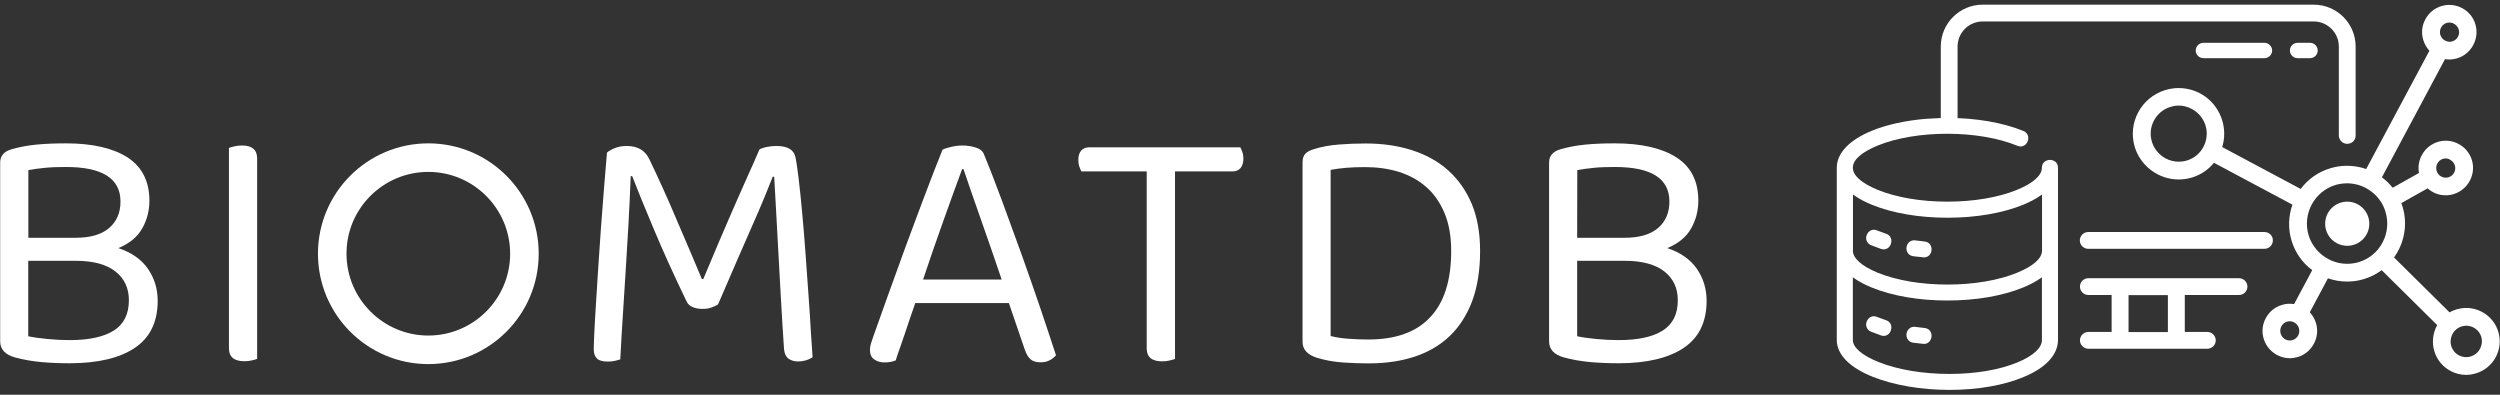
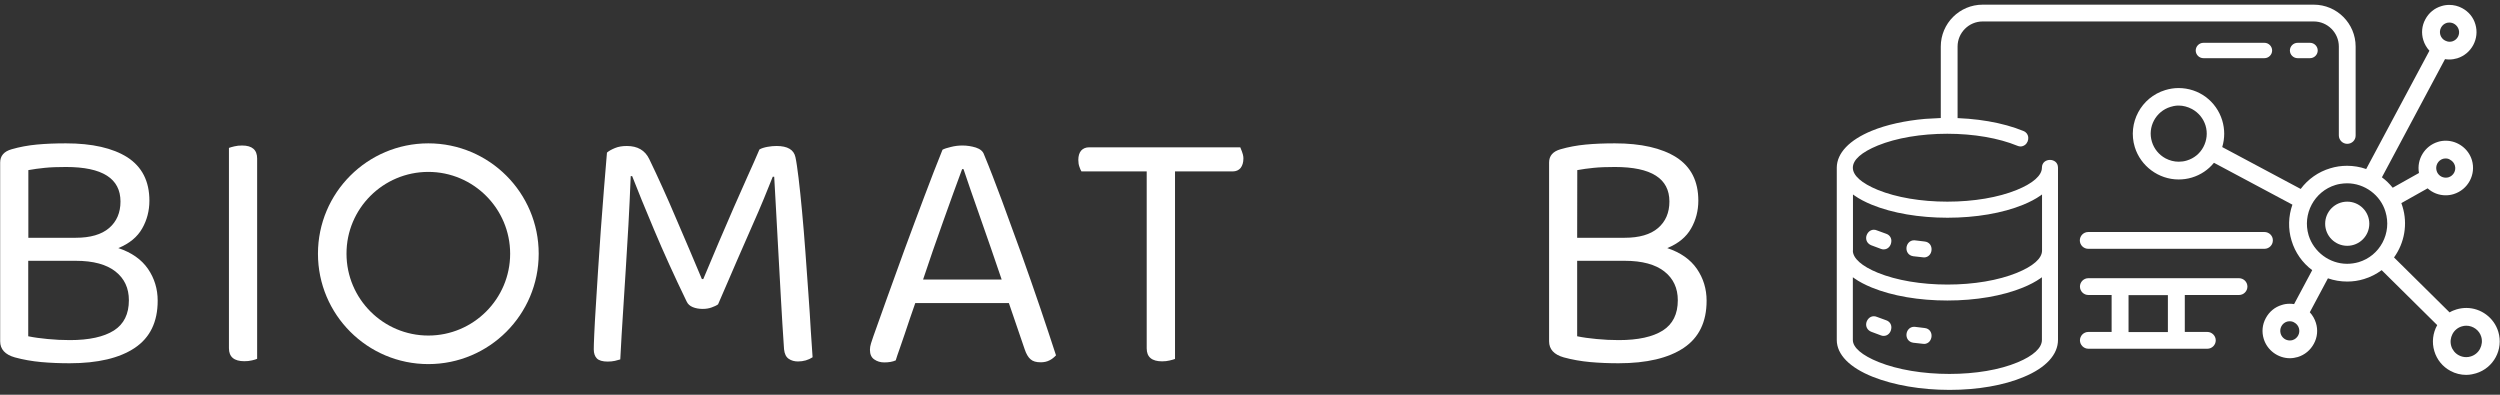
<svg xmlns="http://www.w3.org/2000/svg" width="323" height="51" viewBox="0 0 323 51" fill="none">
  <rect x="0" y="0" width="323" height="51" fill="#333333" stroke="none" />
  <path d="M19.303 25.93C19.303 27.217 18.993 28.426 18.373 29.511C17.753 30.611 16.73 31.464 15.288 32.053C17.009 32.626 18.28 33.525 19.117 34.734C19.954 35.959 20.372 37.323 20.372 38.857C20.372 41.601 19.38 43.631 17.412 44.949C15.443 46.266 12.637 46.933 8.995 46.933C7.724 46.933 6.5 46.886 5.322 46.778C4.128 46.669 2.997 46.468 1.912 46.173C0.656 45.817 0.021 45.119 0.021 44.096V21.001C0.021 20.133 0.517 19.56 1.509 19.281C2.532 18.986 3.617 18.785 4.764 18.676C5.911 18.568 7.151 18.521 8.515 18.521C11.909 18.521 14.56 19.126 16.451 20.319C18.342 21.544 19.303 23.404 19.303 25.93ZM3.648 30.72H9.786C11.677 30.72 13.118 30.301 14.095 29.464C15.071 28.627 15.567 27.48 15.567 26.039C15.567 23.063 13.226 21.575 8.53 21.575C7.476 21.575 6.562 21.606 5.802 21.683C5.043 21.761 4.314 21.854 3.663 21.978V30.72H3.648ZM3.648 33.696V43.445C4.376 43.6 5.198 43.709 6.159 43.802C7.104 43.895 8.065 43.941 9.026 43.941C11.521 43.941 13.412 43.523 14.715 42.701C16.001 41.88 16.652 40.578 16.652 38.795C16.652 37.23 16.079 35.99 14.916 35.075C13.754 34.161 12.049 33.696 9.801 33.696H3.648Z" fill="white" />
  <path d="M32.555 46.561C32.261 46.638 31.92 46.669 31.563 46.669C30.246 46.669 29.579 46.111 29.579 44.995V19.11C29.734 19.048 29.967 18.986 30.277 18.909C30.587 18.831 30.928 18.8 31.284 18.8C32.571 18.8 33.222 19.358 33.222 20.474V46.359C33.082 46.421 32.85 46.499 32.555 46.561Z" fill="white" />
  <path d="M92.773 39.322C92.556 39.477 92.277 39.601 91.936 39.725C91.595 39.849 91.207 39.911 90.789 39.911C90.308 39.911 89.874 39.834 89.502 39.679C89.13 39.524 88.867 39.291 88.712 38.95C87.084 35.587 85.689 32.502 84.511 29.697C83.333 26.907 82.388 24.582 81.675 22.753H81.489C81.396 25.016 81.303 27.108 81.194 29.046C81.086 30.983 80.977 32.874 80.853 34.734C80.729 36.579 80.605 38.454 80.497 40.345C80.373 42.236 80.249 44.267 80.14 46.437C79.954 46.499 79.722 46.561 79.443 46.623C79.164 46.685 78.854 46.716 78.513 46.716C77.846 46.716 77.381 46.576 77.118 46.313C76.854 46.049 76.715 45.646 76.715 45.135C76.715 44.84 76.73 44.189 76.777 43.197C76.823 42.205 76.885 40.996 76.978 39.586C77.071 38.175 77.164 36.61 77.273 34.889C77.381 33.169 77.505 31.433 77.629 29.65C77.769 27.883 77.893 26.132 78.032 24.411C78.172 22.691 78.296 21.141 78.42 19.715C78.668 19.498 79.009 19.312 79.458 19.126C79.908 18.94 80.419 18.862 80.993 18.862C82.372 18.862 83.333 19.42 83.876 20.536C84.449 21.714 85.023 22.954 85.612 24.256C86.201 25.558 86.79 26.891 87.363 28.255C87.952 29.604 88.526 30.952 89.084 32.27C89.642 33.587 90.169 34.858 90.68 36.052H90.866C91.533 34.455 92.184 32.89 92.85 31.34C93.517 29.79 94.152 28.302 94.788 26.845C95.423 25.403 96.012 24.055 96.586 22.784C97.159 21.528 97.671 20.366 98.12 19.312C98.384 19.157 98.74 19.048 99.159 18.971C99.577 18.893 99.965 18.862 100.337 18.862C101.747 18.862 102.569 19.343 102.77 20.304C102.894 20.846 103.018 21.745 103.173 22.985C103.328 24.241 103.468 25.667 103.623 27.294C103.778 28.922 103.917 30.658 104.057 32.533C104.196 34.393 104.32 36.191 104.444 37.927C104.568 39.663 104.677 41.244 104.754 42.701C104.847 44.158 104.925 45.305 104.987 46.158C104.444 46.514 103.809 46.7 103.096 46.7C102.646 46.7 102.243 46.592 101.902 46.359C101.561 46.127 101.36 45.724 101.298 45.119C101.143 42.918 101.019 40.748 100.895 38.578C100.771 36.408 100.662 34.347 100.554 32.394C100.445 30.441 100.352 28.643 100.259 27C100.166 25.357 100.089 23.977 100.027 22.83H99.841C99.515 23.667 99.128 24.613 98.694 25.667C98.26 26.721 97.748 27.914 97.159 29.232C96.57 30.549 95.919 32.053 95.191 33.727C94.462 35.401 93.672 37.276 92.773 39.322Z" fill="white" />
  <path d="M130.345 39.152H118.255C118.038 39.756 117.821 40.407 117.573 41.12C117.325 41.833 117.092 42.515 116.875 43.197C116.643 43.879 116.426 44.499 116.224 45.088C116.007 45.677 115.852 46.158 115.728 46.561C115.31 46.747 114.814 46.824 114.24 46.824C113.76 46.824 113.326 46.7 112.954 46.437C112.582 46.189 112.396 45.77 112.396 45.197C112.396 44.933 112.442 44.654 112.535 44.36C112.628 44.081 112.737 43.771 112.845 43.43C113.295 42.174 113.868 40.547 114.581 38.563C115.294 36.579 116.054 34.471 116.875 32.223C117.697 29.976 118.549 27.728 119.402 25.45C120.254 23.187 121.045 21.141 121.773 19.343C122.006 19.219 122.378 19.095 122.858 18.986C123.339 18.862 123.835 18.8 124.346 18.8C124.951 18.8 125.524 18.893 126.082 19.064C126.64 19.25 126.997 19.544 127.136 19.963C127.865 21.714 128.624 23.698 129.461 25.946C130.283 28.193 131.12 30.472 131.972 32.828C132.809 35.168 133.615 37.478 134.39 39.756C135.15 42.019 135.847 44.081 136.436 45.91C136.188 46.173 135.909 46.406 135.584 46.561C135.258 46.731 134.871 46.809 134.452 46.809C133.879 46.809 133.445 46.685 133.15 46.421C132.856 46.173 132.592 45.739 132.391 45.135L130.345 39.152ZM124.3 21.869C123.974 22.768 123.587 23.807 123.168 24.954C122.75 26.116 122.316 27.325 121.866 28.581C121.417 29.836 120.967 31.123 120.518 32.409C120.068 33.696 119.65 34.936 119.262 36.114H129.415C128.965 34.765 128.5 33.401 128.02 32.037C127.539 30.673 127.074 29.356 126.64 28.085C126.206 26.829 125.803 25.651 125.416 24.582C125.044 23.512 124.734 22.598 124.486 21.854H124.3V21.869Z" fill="white" />
-   <path d="M151.812 22.148V46.375C151.657 46.437 151.425 46.499 151.115 46.576C150.805 46.654 150.479 46.685 150.138 46.685C148.821 46.685 148.154 46.127 148.154 45.011V22.148H139.722C139.629 21.993 139.536 21.792 139.459 21.544C139.366 21.296 139.319 21.001 139.319 20.66C139.319 20.149 139.443 19.746 139.676 19.467C139.924 19.188 140.265 19.033 140.714 19.033H160.245C160.338 19.188 160.431 19.389 160.508 19.637C160.601 19.885 160.648 20.164 160.648 20.474C160.648 20.986 160.524 21.389 160.291 21.699C160.043 21.993 159.702 22.148 159.253 22.148H151.812Z" fill="white" />
-   <path d="M191.229 32.425C191.229 34.889 190.888 37.028 190.222 38.857C189.54 40.671 188.579 42.19 187.338 43.383C186.083 44.592 184.579 45.476 182.812 46.065C181.045 46.654 179.061 46.948 176.86 46.948C175.899 46.948 174.814 46.917 173.605 46.84C172.396 46.762 171.265 46.561 170.18 46.235C168.924 45.848 168.289 45.15 168.289 44.158V20.97C168.289 20.49 168.413 20.118 168.645 19.87C168.878 19.622 169.265 19.405 169.777 19.265C170.707 18.971 171.761 18.769 172.939 18.676C174.117 18.583 175.279 18.537 176.457 18.537C178.658 18.537 180.658 18.831 182.471 19.42C184.285 20.009 185.851 20.877 187.137 22.04C188.424 23.202 189.431 24.644 190.16 26.364C190.873 28.085 191.229 30.115 191.229 32.425ZM187.493 32.425C187.493 30.503 187.199 28.86 186.61 27.48C186.021 26.101 185.23 24.985 184.223 24.117C183.215 23.249 182.037 22.613 180.704 22.195C179.371 21.792 177.93 21.59 176.395 21.59C175.434 21.59 174.597 21.621 173.884 21.683C173.171 21.745 172.52 21.838 171.916 21.947V43.414C172.644 43.6 173.404 43.709 174.241 43.771C175.062 43.833 175.915 43.864 176.783 43.864C180.332 43.864 182.998 42.903 184.781 40.981C186.594 39.074 187.493 36.222 187.493 32.425Z" fill="white" />
+   <path d="M151.812 22.148V46.375C151.657 46.437 151.425 46.499 151.115 46.576C150.805 46.654 150.479 46.685 150.138 46.685C148.821 46.685 148.154 46.127 148.154 45.011V22.148H139.722C139.629 21.993 139.536 21.792 139.459 21.544C139.366 21.296 139.319 21.001 139.319 20.66C139.319 20.149 139.443 19.746 139.676 19.467C139.924 19.188 140.265 19.033 140.714 19.033H160.245C160.601 19.885 160.648 20.164 160.648 20.474C160.648 20.986 160.524 21.389 160.291 21.699C160.043 21.993 159.702 22.148 159.253 22.148H151.812Z" fill="white" />
  <path d="M219.424 25.93C219.424 27.217 219.114 28.426 218.494 29.511C217.874 30.611 216.851 31.464 215.409 32.053C217.13 32.626 218.401 33.525 219.238 34.734C220.075 35.959 220.493 37.323 220.493 38.857C220.493 41.601 219.501 43.631 217.533 44.949C215.564 46.266 212.759 46.933 209.116 46.933C207.861 46.933 206.636 46.886 205.443 46.778C204.249 46.669 203.118 46.468 202.033 46.173C200.777 45.817 200.142 45.119 200.142 44.096V21.001C200.142 20.133 200.638 19.56 201.63 19.281C202.653 18.986 203.738 18.785 204.885 18.676C206.032 18.568 207.272 18.521 208.636 18.521C212.03 18.521 214.681 19.126 216.572 20.319C218.478 21.544 219.424 23.404 219.424 25.93ZM203.769 30.72H209.907C211.798 30.72 213.239 30.301 214.216 29.464C215.192 28.627 215.688 27.48 215.688 26.039C215.688 23.063 213.348 21.575 208.651 21.575C207.597 21.575 206.683 21.606 205.923 21.683C205.164 21.761 204.435 21.854 203.784 21.978L203.769 30.72ZM203.769 33.696V43.445C204.497 43.6 205.319 43.709 206.28 43.802C207.225 43.895 208.186 43.941 209.147 43.941C211.643 43.941 213.534 43.523 214.836 42.701C216.122 41.88 216.773 40.578 216.773 38.795C216.773 37.23 216.2 35.99 215.037 35.075C213.875 34.161 212.17 33.696 209.922 33.696H203.769Z" fill="white" />
  <path d="M55.34 22.21C61.168 22.21 65.911 26.953 65.911 32.781C65.911 38.609 61.168 43.352 55.34 43.352C49.512 43.352 44.769 38.609 44.769 32.781C44.754 26.953 49.497 22.21 55.34 22.21ZM55.34 18.521C47.466 18.521 41.08 24.907 41.08 32.781C41.08 40.655 47.466 47.041 55.34 47.041C63.214 47.041 69.6 40.655 69.6 32.781C69.6 24.907 63.214 18.521 55.34 18.521Z" fill="white" />
  <path d="M318.639 48.436C317.942 48.436 317.229 48.266 316.609 47.925C315.586 47.382 314.842 46.468 314.516 45.367C314.175 44.251 314.315 43.027 314.888 42.004L307.712 34.905C307.014 35.416 306.255 35.804 305.433 36.052C304.736 36.269 304.007 36.377 303.263 36.377C302.411 36.377 301.574 36.238 300.768 35.959L298.427 40.345C298.784 40.733 299.063 41.213 299.218 41.725C299.497 42.624 299.404 43.585 298.954 44.406C298.505 45.243 297.776 45.848 296.877 46.127C296.552 46.22 296.195 46.282 295.854 46.282C294.32 46.282 292.925 45.259 292.475 43.786C292.196 42.887 292.289 41.926 292.739 41.105C293.188 40.268 293.917 39.663 294.816 39.4C295.141 39.291 295.482 39.245 295.839 39.245C296.025 39.245 296.211 39.26 296.397 39.291L298.737 34.905C297.466 33.959 296.521 32.611 296.071 31.092C295.606 29.588 295.653 27.93 296.18 26.442L286.043 21.032C285.299 21.947 284.322 22.598 283.191 22.939C282.633 23.109 282.059 23.187 281.47 23.187C278.897 23.187 276.572 21.466 275.813 19.002C274.867 15.886 276.634 12.585 279.75 11.639C280.308 11.469 280.881 11.376 281.47 11.376C284.09 11.376 286.353 13.065 287.112 15.561C287.453 16.692 287.453 17.87 287.112 19.002L297.249 24.411C298.195 23.14 299.543 22.195 301.062 21.745C301.76 21.528 302.488 21.42 303.232 21.42C304.085 21.42 304.922 21.559 305.712 21.838L313.881 6.555C313.524 6.168 313.245 5.687 313.09 5.176C312.811 4.277 312.904 3.316 313.354 2.494C313.803 1.657 314.532 1.053 315.431 0.789C315.756 0.681 316.113 0.634 316.454 0.634C317.027 0.634 317.601 0.774 318.112 1.053C318.949 1.502 319.554 2.231 319.817 3.13C320.375 4.99 319.321 6.958 317.477 7.532C317.151 7.625 316.81 7.687 316.454 7.687C316.268 7.687 316.066 7.671 315.896 7.64L307.743 22.908C308.27 23.295 308.735 23.76 309.138 24.256L312.532 22.35C312.207 20.598 313.261 18.862 314.966 18.335C315.291 18.227 315.648 18.18 315.989 18.18C317.523 18.18 318.918 19.203 319.368 20.676C319.926 22.536 318.872 24.504 317.012 25.078C316.671 25.186 316.33 25.233 315.973 25.233C315.121 25.233 314.299 24.923 313.648 24.334L310.254 26.24C310.316 26.395 310.362 26.55 310.409 26.705C311.091 28.937 310.672 31.371 309.308 33.262L316.485 40.361C316.764 40.19 317.074 40.066 317.384 39.973C317.802 39.849 318.221 39.787 318.655 39.787C320.53 39.787 322.235 41.043 322.778 42.856C323.475 45.135 322.173 47.553 319.895 48.235C319.724 48.281 319.554 48.328 319.383 48.359C319.151 48.405 318.903 48.436 318.639 48.436ZM318.639 42.081C318.438 42.081 318.252 42.112 318.05 42.174C317.539 42.329 317.105 42.686 316.857 43.166C316.609 43.647 316.547 44.189 316.702 44.716C316.857 45.228 317.213 45.662 317.694 45.91C317.988 46.065 318.314 46.142 318.639 46.142C318.841 46.142 319.042 46.111 319.228 46.049C319.74 45.894 320.174 45.538 320.422 45.057C320.67 44.577 320.732 44.034 320.577 43.507C320.329 42.67 319.523 42.081 318.639 42.081ZM295.839 41.508C295.761 41.508 295.699 41.508 295.622 41.523C295.575 41.539 295.529 41.539 295.482 41.554C295.172 41.647 294.909 41.864 294.754 42.159C294.599 42.453 294.568 42.779 294.661 43.104C294.816 43.631 295.296 43.988 295.839 43.988C295.963 43.988 296.087 43.972 296.195 43.941C296.846 43.74 297.218 43.058 297.017 42.391C296.924 42.081 296.707 41.818 296.412 41.663C296.242 41.554 296.04 41.508 295.839 41.508ZM303.248 23.683C302.938 23.683 302.643 23.714 302.349 23.76C302.147 23.791 301.946 23.838 301.744 23.9C299.001 24.737 297.451 27.651 298.272 30.394C298.939 32.564 300.985 34.083 303.248 34.083C303.759 34.083 304.271 34.006 304.751 33.866C306.084 33.463 307.169 32.564 307.82 31.34C308.471 30.115 308.611 28.705 308.208 27.372C307.572 25.202 305.511 23.683 303.248 23.683ZM315.989 20.474C315.911 20.474 315.849 20.474 315.772 20.49C315.725 20.505 315.679 20.505 315.632 20.521C315.322 20.614 315.059 20.831 314.904 21.125C314.749 21.42 314.718 21.745 314.811 22.071C314.966 22.598 315.446 22.954 315.989 22.954C316.113 22.954 316.237 22.939 316.345 22.908C316.996 22.706 317.368 22.024 317.167 21.373C317.074 21.063 316.857 20.8 316.562 20.645C316.392 20.521 316.19 20.474 315.989 20.474ZM281.486 13.639C281.269 13.639 281.067 13.654 280.85 13.701C280.711 13.732 280.571 13.763 280.432 13.809C278.525 14.383 277.44 16.413 278.029 18.32C278.308 19.234 278.928 19.994 279.781 20.459C280.308 20.738 280.897 20.893 281.486 20.893C281.842 20.893 282.199 20.846 282.54 20.738C283.47 20.459 284.229 19.839 284.679 18.986C285.128 18.134 285.237 17.157 284.958 16.227C284.679 15.313 284.059 14.553 283.206 14.088C282.648 13.794 282.059 13.639 281.486 13.639ZM316.469 2.913C316.392 2.913 316.33 2.913 316.252 2.928C316.206 2.944 316.159 2.944 316.113 2.959C315.803 3.052 315.539 3.269 315.384 3.564C315.229 3.858 315.198 4.184 315.291 4.509C315.384 4.819 315.601 5.083 315.896 5.238C316.082 5.331 316.268 5.393 316.485 5.393C316.609 5.393 316.733 5.377 316.841 5.346C317.492 5.145 317.864 4.463 317.663 3.812C317.492 3.269 316.996 2.913 316.469 2.913Z" fill="white" />
  <path d="M303.263 18.583C302.659 18.583 302.178 18.087 302.178 17.498V6.013C302.178 4.23 300.721 2.773 298.939 2.773H256.159C254.376 2.773 252.919 4.23 252.919 6.013V15.917C252.919 16.522 252.423 17.002 251.834 17.002C251.23 17.002 250.749 16.506 250.749 15.917V6.013C250.749 3.021 253.183 0.603 256.159 0.603H298.939C301.93 0.603 304.348 3.037 304.348 6.013V17.498C304.364 18.103 303.868 18.583 303.263 18.583Z" fill="white" />
  <path d="M292.568 29.976H269.799C269.194 29.976 268.714 30.472 268.714 31.061C268.714 31.665 269.21 32.146 269.799 32.146H292.568C293.173 32.146 293.653 31.65 293.653 31.061C293.669 30.472 293.173 29.976 292.568 29.976Z" fill="white" />
  <path d="M289.267 35.943H269.814C269.21 35.943 268.729 36.439 268.729 37.028C268.729 37.633 269.225 38.113 269.814 38.113H272.821V42.887H269.814C269.21 42.887 268.729 43.383 268.729 43.972C268.729 44.561 269.225 45.057 269.814 45.057H285.19C285.795 45.057 286.275 44.561 286.275 43.972C286.275 43.383 285.779 42.887 285.19 42.887H282.276V38.113H289.282C289.887 38.113 290.367 37.617 290.367 37.028C290.367 36.424 289.871 35.943 289.267 35.943ZM280.091 42.903H275.007V38.129H280.091V42.903Z" fill="white" />
  <path d="M296.846 7.516C296.304 7.516 295.854 7.067 295.854 6.524C295.854 5.982 296.304 5.532 296.846 5.532H298.458C299.001 5.532 299.45 5.982 299.45 6.524C299.45 7.067 299.001 7.516 298.458 7.516H296.846Z" fill="white" />
  <path d="M284.679 7.516C284.136 7.516 283.687 7.067 283.687 6.524C283.687 5.982 284.136 5.532 284.679 5.532H292.568C293.111 5.532 293.56 5.982 293.56 6.524C293.56 7.067 293.111 7.516 292.568 7.516H284.679Z" fill="white" />
  <path d="M303.263 31.758C304.839 31.758 306.115 30.481 306.115 28.906C306.115 27.331 304.839 26.054 303.263 26.054C301.688 26.054 300.411 27.331 300.411 28.906C300.411 30.481 301.688 31.758 303.263 31.758Z" fill="white" />
  <path d="M251.881 50.374C248.207 50.374 244.689 49.769 241.961 48.684C238.969 47.491 237.311 45.801 237.311 43.926V21.652C237.326 19.777 238.938 18.087 241.837 16.894C243.728 16.119 246.115 15.592 248.719 15.359L251.013 15.235C251.214 15.235 251.416 15.235 251.617 15.235C255.306 15.235 258.794 15.84 261.429 16.925C261.785 17.064 262.002 17.359 262.049 17.7C262.095 18.087 261.94 18.49 261.63 18.723C261.46 18.847 261.258 18.924 261.057 18.924C260.917 18.924 260.778 18.893 260.638 18.831C258.22 17.839 255.012 17.281 251.586 17.281C248.192 17.281 245.014 17.824 242.612 18.8C240.504 19.668 239.388 20.645 239.388 21.668C239.388 22.675 240.504 23.667 242.612 24.535C245.014 25.512 248.192 26.054 251.602 26.054C254.996 26.054 258.189 25.512 260.576 24.535C262.669 23.683 263.816 22.66 263.816 21.668C263.816 20.97 264.358 20.66 264.854 20.66C265.35 20.66 265.893 20.97 265.893 21.668V43.91C265.893 45.817 264.327 47.522 261.475 48.7C258.918 49.785 255.508 50.374 251.881 50.374ZM239.388 43.926C239.388 44.902 240.566 45.91 242.72 46.778C245.2 47.77 248.455 48.312 251.865 48.312C255.229 48.312 258.36 47.785 260.685 46.809C262.7 45.972 263.816 44.949 263.816 43.926V35.819L263.645 35.943C263.01 36.393 262.235 36.796 261.367 37.152C258.716 38.237 255.26 38.826 251.602 38.826C247.944 38.826 244.487 38.237 241.837 37.152C240.969 36.796 240.194 36.393 239.558 35.943L239.388 35.819V43.926ZM239.388 32.378C239.388 33.37 240.535 34.393 242.627 35.246C245.03 36.222 248.223 36.765 251.617 36.765C255.012 36.765 258.205 36.222 260.592 35.246C262.684 34.393 263.831 33.386 263.831 32.378V25.124L263.661 25.248C263.025 25.698 262.25 26.101 261.382 26.457C258.732 27.542 255.275 28.131 251.617 28.131C247.975 28.131 244.503 27.542 241.852 26.457C240.984 26.101 240.209 25.698 239.574 25.248L239.403 25.124V32.378H239.388V32.378Z" fill="white" />
  <path d="M248.455 33.246L247.2 33.107C246.549 33.014 246.285 32.487 246.316 32.022C246.347 31.541 246.704 31.045 247.308 31.045C247.355 31.045 247.417 31.045 247.479 31.061L248.641 31.2C249.308 31.262 249.587 31.789 249.556 32.27C249.54 32.766 249.184 33.262 248.564 33.262C248.579 33.246 248.502 33.246 248.455 33.246Z" fill="white" />
  <path d="M243.371 43.399C243.263 43.399 243.139 43.383 243.03 43.337L241.744 42.856C241.279 42.655 241.031 42.221 241.124 41.725C241.217 41.291 241.573 40.857 242.1 40.857C242.24 40.857 242.379 40.888 242.519 40.95L243.666 41.368C244.162 41.523 244.441 41.973 244.348 42.484C244.286 42.949 243.929 43.399 243.371 43.399Z" fill="white" />
  <path d="M248.455 44.422L247.2 44.282C246.549 44.189 246.285 43.662 246.316 43.197C246.347 42.717 246.704 42.221 247.308 42.221C247.355 42.221 247.417 42.221 247.479 42.236L248.641 42.376C249.308 42.438 249.587 42.965 249.556 43.445C249.525 43.941 249.184 44.437 248.564 44.437C248.579 44.422 248.502 44.422 248.455 44.422Z" fill="white" />
  <path d="M243.371 32.223C243.263 32.223 243.139 32.208 243.03 32.161L241.744 31.681C241.279 31.479 241.031 31.045 241.124 30.549C241.217 30.115 241.573 29.681 242.1 29.681C242.24 29.681 242.379 29.712 242.519 29.774L243.666 30.193C244.162 30.348 244.441 30.797 244.348 31.309C244.286 31.774 243.929 32.223 243.371 32.223Z" fill="white" />
</svg>